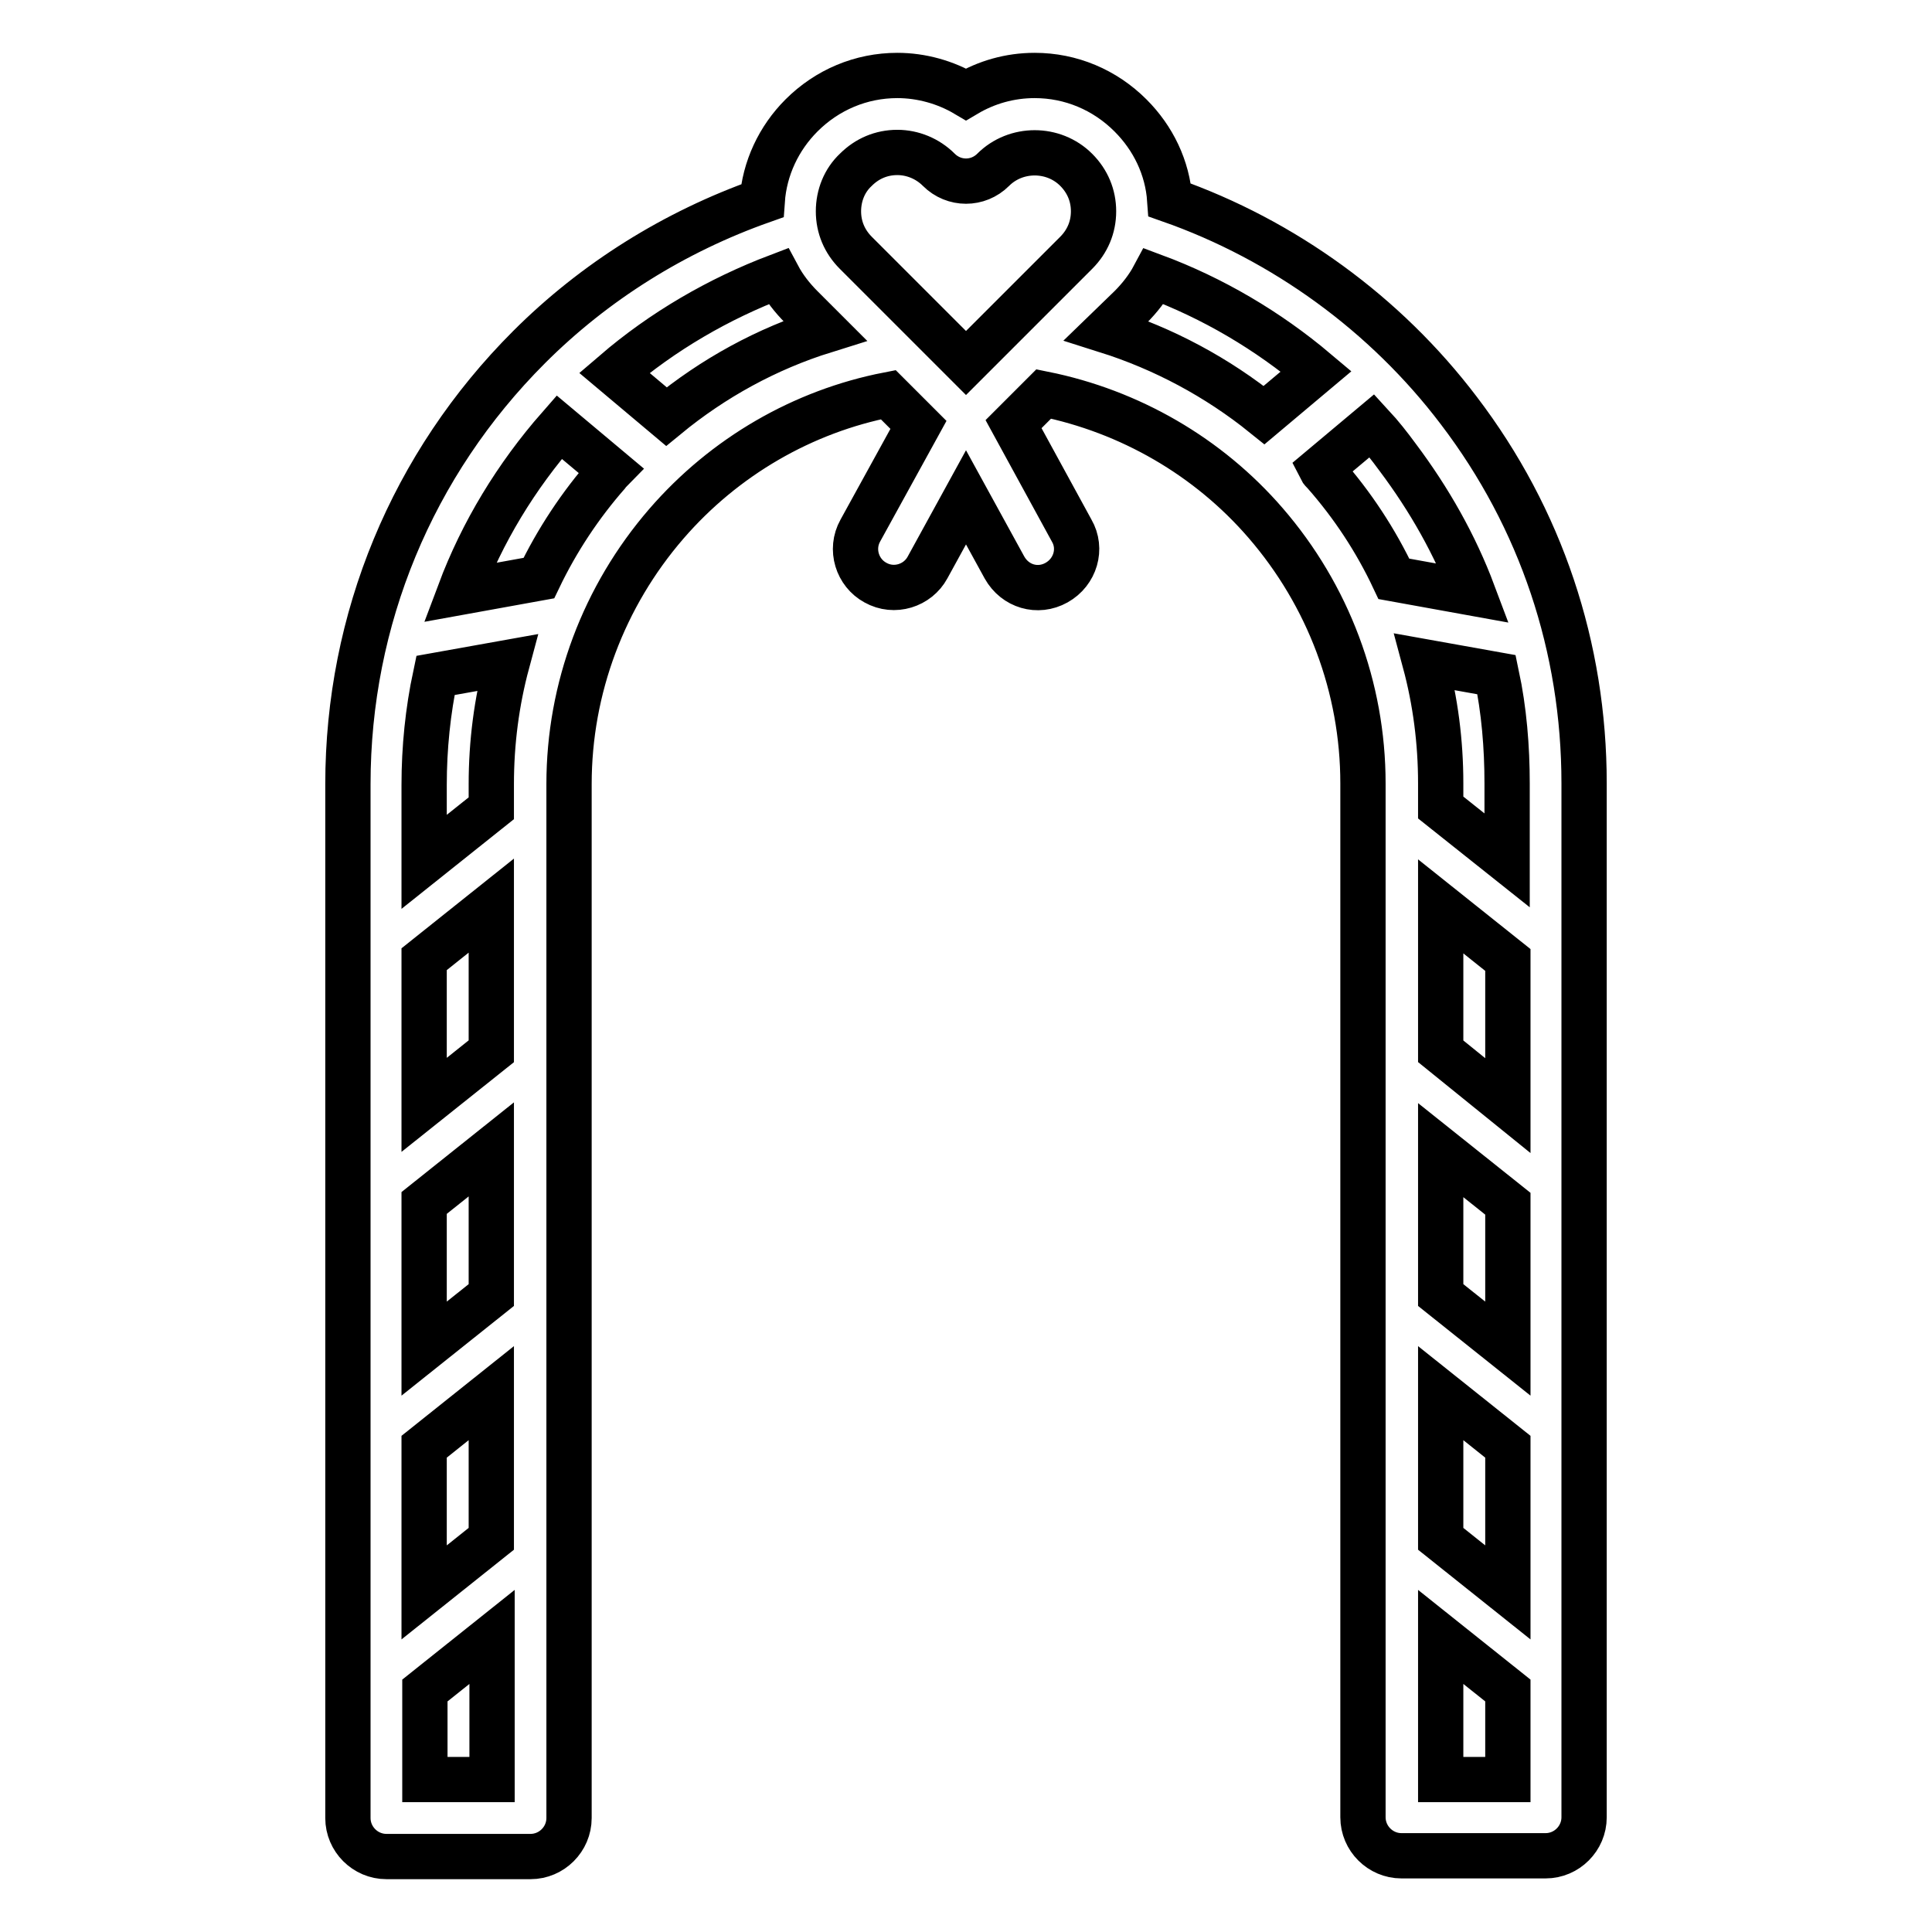
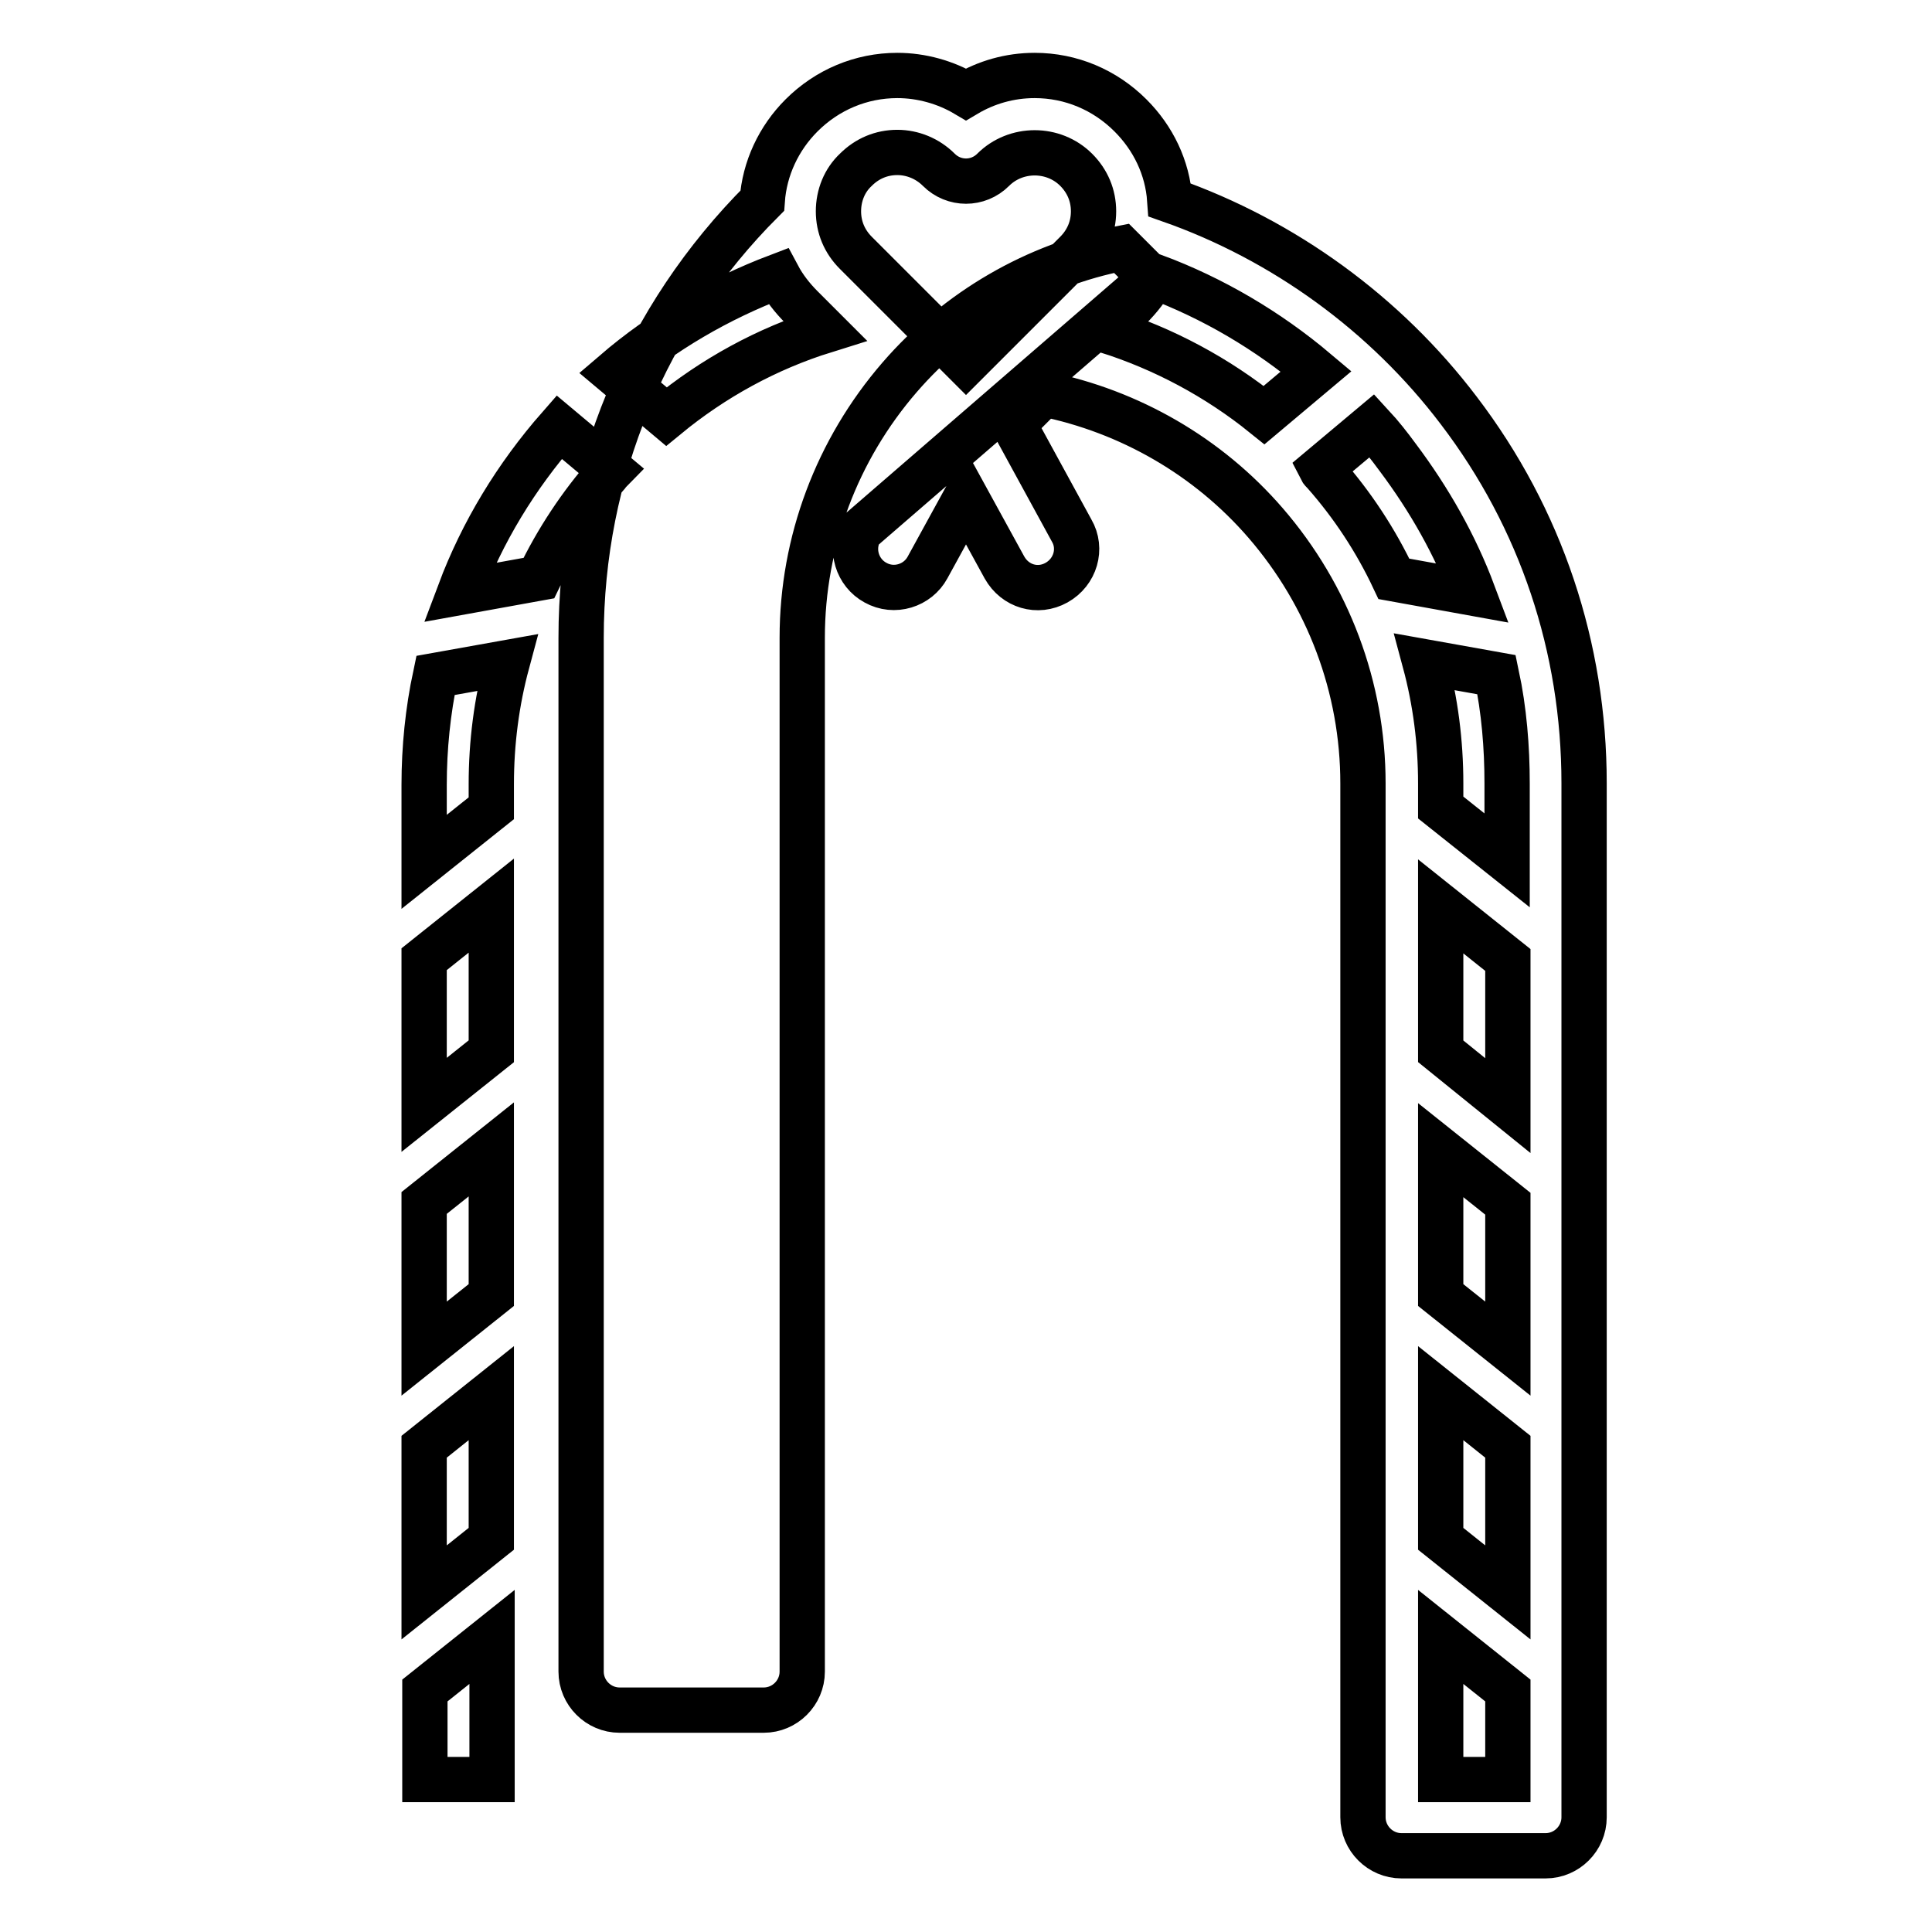
<svg xmlns="http://www.w3.org/2000/svg" version="1.1" x="0px" y="0px" viewBox="0 0 256 256" enable-background="new 0 0 256 256" xml:space="preserve">
  <g>
-     <path stroke-width="6" fill-opacity="0" stroke="#000000" d="M193.3,54.4c-9.7-12.8-23.2-22.6-38.3-27.9c-0.3-4.3-2.2-8.2-5.2-11.2c-3.4-3.4-7.9-5.3-12.7-5.3 c-3.3,0-6.4,0.9-9.1,2.5c-2.7-1.6-5.9-2.5-9.1-2.5c-4.8,0-9.3,1.9-12.7,5.3c-3,3-4.9,7-5.2,11.3c-11.6,4.1-22.2,10.7-30.9,19.4 c-15.5,15.5-24,36.1-24,57.9v137c0,2.8,2.3,5.1,5.1,5.1h19.1c2.8,0,5.1-2.3,5.1-5.1v-137c0-12.7,4.6-24.9,12.9-34.5 c7.7-8.9,18.1-14.9,29.4-17.1l4,4L114,70.3c-1.4,2.5-0.4,5.6,2,6.9c2.5,1.4,5.6,0.4,6.9-2c0,0,0,0,0,0l5.1-9.3l5.1,9.3 c1.4,2.5,4.4,3.4,6.9,2c2.5-1.4,3.4-4.5,2-6.9l-7.7-14.1l4-4c11.4,2.3,21.8,8.3,29.4,17.1c8.3,9.6,12.9,21.8,12.9,34.5v137 c0,2.8,2.3,5.1,5.1,5.1h19.1c2.8,0,5.1-2.3,5.1-5.1v-137C209.9,85.8,204.2,68.7,193.3,54.4L193.3,54.4z M190.9,184.6l8.9,7.1v19.3 l-8.9-7.1V184.6z M190.9,171.6v-19.2l8.9,7.1v19.2L190.9,171.6z M190.9,139.3v-19.2l8.9,7.1v19.3L190.9,139.3z M190.9,107v-3.2 c0-5.5-0.7-10.9-2.1-16.1l9.5,1.7c1,4.7,1.4,9.6,1.4,14.4v10.2L190.9,107L190.9,107z M113.4,22.5c1.5-1.5,3.4-2.3,5.5-2.3 c2,0,4,0.8,5.5,2.3c2,2,5.2,2,7.2,0c3-3,8-3,11,0c1.5,1.5,2.3,3.4,2.3,5.5s-0.8,4-2.3,5.5L128,48.1l-14.6-14.6 c-1.5-1.5-2.3-3.4-2.3-5.5S111.9,23.9,113.4,22.5z M65.1,203.9l-8.9,7.1v-19.3l8.9-7.1V203.9z M65.1,171.6l-8.9,7.1v-19.3l8.9-7.1 V171.6z M65.1,139.3l-8.9,7.1v-19.3l8.9-7.1V139.3z M65.1,103.9v3.2l-8.9,7.1v-10.2c0-4.9,0.5-9.8,1.5-14.5l9.5-1.7 C65.8,93,65.1,98.4,65.1,103.9z M56.3,235.8V224l8.9-7.1v18.9H56.3z M71.4,76.6l-10.5,1.9c3-8,7.5-15.4,13.2-21.9l6.8,5.7 c-0.1,0.1-0.2,0.3-0.3,0.4C76.9,66.9,73.8,71.6,71.4,76.6z M88.3,55.2l-6.9-5.8c6.4-5.5,13.8-9.8,21.7-12.8 c0.8,1.5,1.9,2.9,3.1,4.1l3.1,3.1C101.6,46.2,94.5,50.1,88.3,55.2z M149.8,40.7c1.2-1.2,2.3-2.6,3.1-4.1 c7.8,2.9,15.1,7.2,21.5,12.6l-6.9,5.8c-6.2-5-13.3-8.8-20.9-11.2L149.8,40.7z M175,62.1l6.8-5.7c1.2,1.3,2.3,2.7,3.4,4.2 c4.2,5.6,7.6,11.6,10,18l-10.5-1.9c-2.4-5.1-5.5-9.8-9.2-14C175.3,62.5,175.1,62.3,175,62.1L175,62.1z M190.9,235.8v-18.9l8.9,7.1 v11.8H190.9z" />
+     <path stroke-width="6" fill-opacity="0" stroke="#000000" d="M193.3,54.4c-9.7-12.8-23.2-22.6-38.3-27.9c-0.3-4.3-2.2-8.2-5.2-11.2c-3.4-3.4-7.9-5.3-12.7-5.3 c-3.3,0-6.4,0.9-9.1,2.5c-2.7-1.6-5.9-2.5-9.1-2.5c-4.8,0-9.3,1.9-12.7,5.3c-3,3-4.9,7-5.2,11.3c-15.5,15.5-24,36.1-24,57.9v137c0,2.8,2.3,5.1,5.1,5.1h19.1c2.8,0,5.1-2.3,5.1-5.1v-137c0-12.7,4.6-24.9,12.9-34.5 c7.7-8.9,18.1-14.9,29.4-17.1l4,4L114,70.3c-1.4,2.5-0.4,5.6,2,6.9c2.5,1.4,5.6,0.4,6.9-2c0,0,0,0,0,0l5.1-9.3l5.1,9.3 c1.4,2.5,4.4,3.4,6.9,2c2.5-1.4,3.4-4.5,2-6.9l-7.7-14.1l4-4c11.4,2.3,21.8,8.3,29.4,17.1c8.3,9.6,12.9,21.8,12.9,34.5v137 c0,2.8,2.3,5.1,5.1,5.1h19.1c2.8,0,5.1-2.3,5.1-5.1v-137C209.9,85.8,204.2,68.7,193.3,54.4L193.3,54.4z M190.9,184.6l8.9,7.1v19.3 l-8.9-7.1V184.6z M190.9,171.6v-19.2l8.9,7.1v19.2L190.9,171.6z M190.9,139.3v-19.2l8.9,7.1v19.3L190.9,139.3z M190.9,107v-3.2 c0-5.5-0.7-10.9-2.1-16.1l9.5,1.7c1,4.7,1.4,9.6,1.4,14.4v10.2L190.9,107L190.9,107z M113.4,22.5c1.5-1.5,3.4-2.3,5.5-2.3 c2,0,4,0.8,5.5,2.3c2,2,5.2,2,7.2,0c3-3,8-3,11,0c1.5,1.5,2.3,3.4,2.3,5.5s-0.8,4-2.3,5.5L128,48.1l-14.6-14.6 c-1.5-1.5-2.3-3.4-2.3-5.5S111.9,23.9,113.4,22.5z M65.1,203.9l-8.9,7.1v-19.3l8.9-7.1V203.9z M65.1,171.6l-8.9,7.1v-19.3l8.9-7.1 V171.6z M65.1,139.3l-8.9,7.1v-19.3l8.9-7.1V139.3z M65.1,103.9v3.2l-8.9,7.1v-10.2c0-4.9,0.5-9.8,1.5-14.5l9.5-1.7 C65.8,93,65.1,98.4,65.1,103.9z M56.3,235.8V224l8.9-7.1v18.9H56.3z M71.4,76.6l-10.5,1.9c3-8,7.5-15.4,13.2-21.9l6.8,5.7 c-0.1,0.1-0.2,0.3-0.3,0.4C76.9,66.9,73.8,71.6,71.4,76.6z M88.3,55.2l-6.9-5.8c6.4-5.5,13.8-9.8,21.7-12.8 c0.8,1.5,1.9,2.9,3.1,4.1l3.1,3.1C101.6,46.2,94.5,50.1,88.3,55.2z M149.8,40.7c1.2-1.2,2.3-2.6,3.1-4.1 c7.8,2.9,15.1,7.2,21.5,12.6l-6.9,5.8c-6.2-5-13.3-8.8-20.9-11.2L149.8,40.7z M175,62.1l6.8-5.7c1.2,1.3,2.3,2.7,3.4,4.2 c4.2,5.6,7.6,11.6,10,18l-10.5-1.9c-2.4-5.1-5.5-9.8-9.2-14C175.3,62.5,175.1,62.3,175,62.1L175,62.1z M190.9,235.8v-18.9l8.9,7.1 v11.8H190.9z" />
  </g>
</svg>